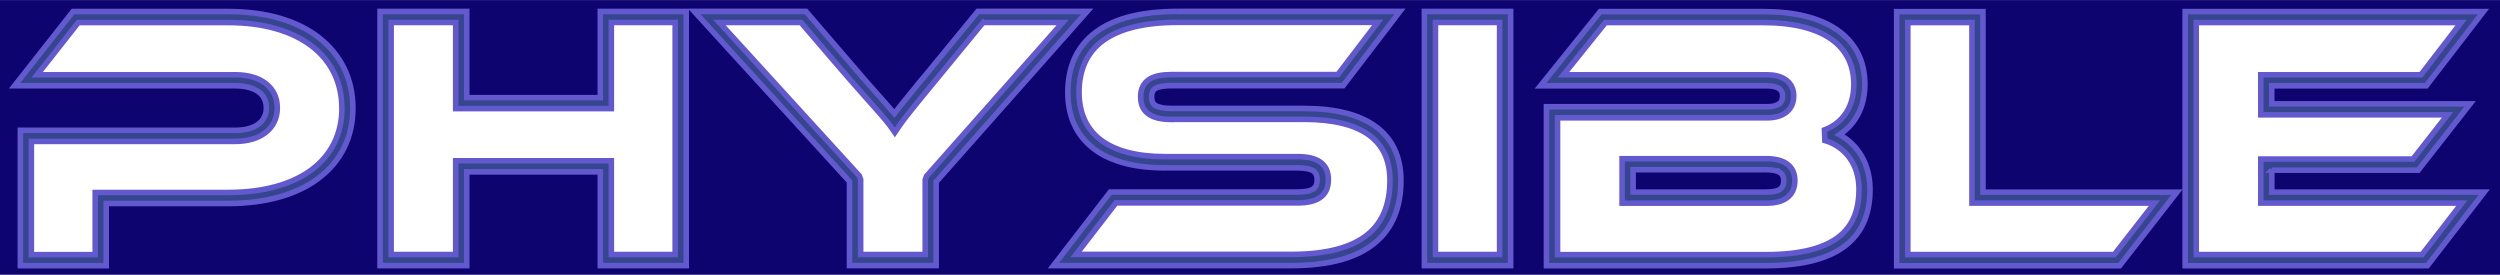
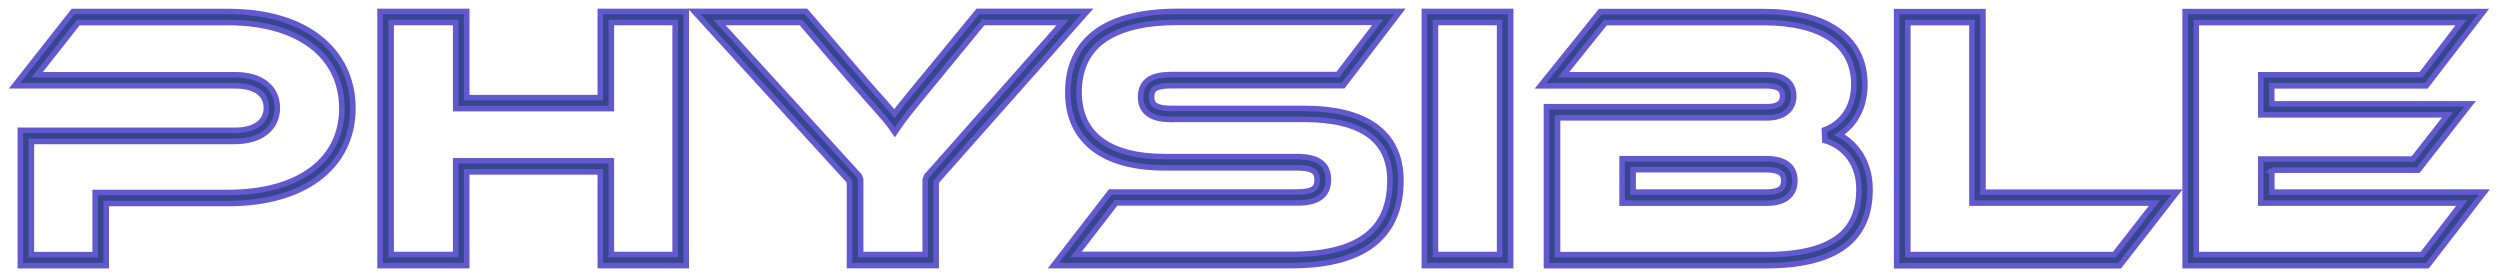
<svg xmlns="http://www.w3.org/2000/svg" xml:space="preserve" width="3.139in" height="0.345in" version="1.1" style="shape-rendering:geometricPrecision; text-rendering:geometricPrecision; image-rendering:optimizeQuality; fill-rule:evenodd; clip-rule:evenodd" viewBox="0 0 378.43 41.58">
  <defs>
    <style type="text/css">
   
    .str0 {stroke:#6359CF;stroke-width:0.84;stroke-miterlimit:2.613}
    .fil1 {fill:#35468E;fill-rule:nonzero}
    .fil0 {fill:#0D0470;fill-rule:nonzero}
   
  </style>
  </defs>
  <g id="Layer_x0020_1">
-     <path class="fil0" d="M-0 0l378.43 0 0 41.58 -378.43 0 0 -41.58zm103.04 2.57l-11.33 0 0 13.04 -21.89 0 0 -13.04 -11.44 0 0 36.8 11.44 0 0 -14.19 21.89 0 0 14.19 11.33 0 0 -36.8zm45.38 0l-8.36 10.17c-2.64,3.19 -3.9,4.79 -4.62,5.83 -0.77,-1.1 -3.85,-4.46 -5.01,-5.78l-8.8 -10.23 -14.63 0 22.44 24.59 0 12.21 11.44 0 0 -12.16 21.84 -24.64 -14.3 0zm28.99 14.68c-2.64,0 -3.91,-0.71 -3.91,-2.58 0,-1.87 1.27,-2.53 3.91,-2.53l25.52 0 7.32 -9.57 -31.96 0c-11.17,0 -15.79,4.51 -15.79,11.44 0,6.32 4.35,10.56 13.81,10.56l20.02 0c2.7,0 3.91,0.77 3.91,2.64 0,1.93 -1.21,2.69 -3.91,2.69l-27.83 0 -7.32 9.46 34.27 0c11.22,0 15.79,-4.51 15.79,-12.05 0,-6.71 -4.84,-10.07 -13.81,-10.07l-20.02 0zm50.44 -14.68l-11.39 0 0 36.8 11.39 0 0 -36.8zm48.62 17.88c2.53,-0.94 5,-3.36 5,-7.7 0,-6.77 -5.66,-10.17 -14.47,-10.17l-24.37 0 -7.7 9.57 32.56 0c1.59,0 3.19,0.55 3.19,2.37 0,1.87 -1.54,2.47 -3.19,2.47l-32.56 0 0 22.39 32.34 0c11.61,0 14.96,-4.62 14.96,-10.73 0,-4.4 -2.59,-7.26 -5.78,-8.19zm-9.13 4.4c2.47,0 3.52,0.88 3.52,2.48 0,1.7 -1.05,2.58 -3.52,2.58l-20.96 0 0 -5.06 20.96 0zm32.01 5.06l0 -27.33 -11.39 0 0 36.8 32.51 0 7.37 -9.46 -28.49 0zm43.73 0l0 -5 22.61 0 6.55 -8.36 -29.15 0 0 -4.4 23.82 0 7.37 -9.57 -42.63 0 0 36.8 35.42 0 7.31 -9.46 -31.3 0zm-290.46 -13.53c0,-8.19 -6.66,-13.8 -18.04,-13.8l-23.1 0 -7.54 9.57 31.68 0c3.52,0 5.55,1.59 5.55,4.18 0,2.53 -2.03,4.23 -5.55,4.23l-31.68 0 0 18.81 11.33 0 0 -9.41 19.25 0c11.44,0 18.1,-5.45 18.1,-13.59z" />
    <path class="fil1 str0" d="M102.2 3.4l-9.66 0 0 13.04 -23.56 0 0 -13.04 -9.77 0 0 35.12 9.77 0 0 -14.19 23.56 0 0 14.19 9.66 0 0 -35.12zm-10.49 -1.67l12.17 0 0 38.47 -13.01 0 0 -14.19 -20.22 0 0 14.19 -13.12 0 0 -38.47 13.12 0 0 13.04 20.22 0 0 -13.04 0.84 0zm57.1 1.67l-8.11 9.87c-1.32,1.6 -2.3,2.8 -3.02,3.71 -0.71,0.9 -1.2,1.54 -1.55,2.06l-0.68 1 -0.69 -0.99c-0.54,-0.77 -2.35,-2.79 -3.72,-4.32 -3.32,-3.72 -6.54,-7.55 -9.79,-11.33l-12.35 0 21.16 23.19 0.22 0.56 0 11.37 9.77 0 0 -11.32 0.21 -0.55 20.6 -23.25 -12.05 0zm-9.4 8.8l8.61 -10.48 16.55 0 -22.86 25.79 0 12.68 -13.12 0 0 -12.73 -23.5 -25.74 16.91 0 9.05 10.52c0.35,0.4 0.75,0.85 1.21,1.37 1.02,1.14 2.29,2.56 3.13,3.57 0.27,-0.35 0.58,-0.76 0.96,-1.24 0.75,-0.94 1.73,-2.14 3.04,-3.74zm37.99 5.88c-1.48,0 -2.6,-0.22 -3.39,-0.73 -0.91,-0.58 -1.35,-1.45 -1.35,-2.7 0,-1.25 0.45,-2.11 1.36,-2.68 0.79,-0.49 1.91,-0.69 3.38,-0.69l25.11 0 6.04 -7.9 -30.26 0c-5.18,0 -8.87,0.98 -11.29,2.73 -2.52,1.83 -3.66,4.54 -3.66,7.87 0,3 1.05,5.49 3.26,7.17 2.12,1.62 5.33,2.55 9.71,2.55l20.02 0c1.52,0 2.64,0.24 3.43,0.76 0.89,0.59 1.32,1.48 1.32,2.72 0,1.26 -0.42,2.16 -1.31,2.76 -0.79,0.53 -1.92,0.77 -3.43,0.77l-27.42 0 -6.02 7.79 32.56 0c5.41,0 9.18,-1.06 11.57,-3.01 2.33,-1.89 3.37,-4.69 3.37,-8.2 0,-3.05 -1.08,-5.33 -3.15,-6.84 -2.18,-1.59 -5.48,-2.39 -9.82,-2.39l-20.02 0zm-2.49 -2.13c0.5,0.32 1.33,0.46 2.49,0.46l20.02 0c4.69,0 8.32,0.91 10.8,2.71 2.53,1.84 3.84,4.58 3.84,8.19 0,4.02 -1.24,7.25 -4,9.5 -2.69,2.19 -6.82,3.39 -12.63,3.39l-35.97 0 8.61 -11.14 28.24 0c1.18,0 2.01,-0.15 2.5,-0.48 0.39,-0.26 0.57,-0.71 0.57,-1.38 0,-0.63 -0.18,-1.07 -0.57,-1.32 -0.49,-0.33 -1.32,-0.48 -2.5,-0.48l-20.02 0c-4.76,0 -8.31,-1.05 -10.73,-2.9 -2.65,-2.03 -3.92,-4.97 -3.92,-8.5 0,-3.87 1.35,-7.05 4.35,-9.22 2.7,-1.96 6.72,-3.06 12.27,-3.06l33.65 0 -8.6 11.24 -25.93 0c-1.17,0 -2,0.13 -2.5,0.44 -0.38,0.23 -0.56,0.64 -0.56,1.26 0,0.63 0.19,1.05 0.57,1.29zm52.09 -12.55l-9.71 0 0 35.12 9.71 0 0 -35.12zm-10.55 -1.67l12.22 0 0 38.47 -13.06 0 0 -38.47 0.84 0zm59.72 17.93c1.23,-0.45 2.44,-1.3 3.29,-2.6 0.71,-1.09 1.16,-2.51 1.16,-4.31 0,-3.01 -1.23,-5.29 -3.41,-6.83 -2.38,-1.67 -5.89,-2.51 -10.22,-2.51l-23.97 0 -6.35 7.9 30.82 0c1.03,0 2.09,0.21 2.87,0.79 0.71,0.52 1.16,1.3 1.16,2.42 0,1.14 -0.45,1.94 -1.15,2.49 -0.77,0.59 -1.82,0.82 -2.88,0.82l-31.72 0 0 20.71 31.5 0c5.59,0 9.15,-1.08 11.3,-2.88 2.07,-1.73 2.83,-4.19 2.83,-7.01 0,-1.91 -0.52,-3.49 -1.38,-4.7 -0.94,-1.34 -2.29,-2.25 -3.79,-2.69l-0.06 -1.59zm4.69 -1.69c-0.66,1.02 -1.5,1.81 -2.41,2.41 1.14,0.62 2.14,1.49 2.93,2.6 1.05,1.49 1.69,3.39 1.69,5.67 0,3.29 -0.92,6.19 -3.43,8.29 -2.44,2.04 -6.35,3.27 -12.37,3.27l-33.18 0 0 -24.06 33.4 0c0.73,0 1.42,-0.13 1.86,-0.47 0.3,-0.23 0.49,-0.61 0.49,-1.17 0,-0.51 -0.19,-0.86 -0.48,-1.07 -0.45,-0.33 -1.15,-0.45 -1.87,-0.45l-34.31 0 9.05 -11.24 24.76 0c4.67,0 8.51,0.94 11.18,2.82 2.64,1.86 4.12,4.59 4.12,8.19 0,2.14 -0.56,3.87 -1.44,5.22zm-13.53 6.04c1.42,0 2.47,0.28 3.18,0.8 0.81,0.59 1.18,1.44 1.18,2.51 0,1.12 -0.37,1.99 -1.17,2.6 -0.72,0.55 -1.77,0.83 -3.19,0.83l-21.79 0 0 -6.73 21.79 0zm2.19 2.15c-0.42,-0.31 -1.14,-0.48 -2.19,-0.48l-20.12 0 0 3.39 20.12 0c1.05,0 1.77,-0.16 2.18,-0.48 0.34,-0.26 0.5,-0.68 0.5,-1.27 0,-0.52 -0.15,-0.92 -0.49,-1.16zm28.98 3.75l0 -26.5 -9.71 0 0 35.12 31.26 0 6.07 -7.79 -27.62 0 0 -0.84zm1.67 -27.33l0 26.5 29.36 0 -8.68 11.14 -33.75 0 0 -38.47 13.06 0 0 0.84zm42.05 27.33l0 -5.84 23.04 0 5.23 -6.69 -28.27 0 0 -6.07 24.24 0 6.08 -7.9 -40.09 0 0 35.12 34.18 0 6.02 -7.79 -30.43 0 0 -0.84zm1.67 -4.17l0 3.33 32.16 0 -8.61 11.14 -36.67 0 0 -38.47 45.16 0 -8.66 11.24 -23.39 0 0 2.73 30.03 0 -7.86 10.04 -22.17 0zm-292.14 -9.36c0,-3.89 -1.6,-7.15 -4.56,-9.42 -2.94,-2.25 -7.22,-3.55 -12.64,-3.55l-22.7 0 -6.22 7.9 29.96 0c1.93,0 3.49,0.45 4.58,1.28 1.18,0.89 1.81,2.17 1.81,3.74 0,1.55 -0.64,2.86 -1.83,3.76 -1.09,0.83 -2.64,1.31 -4.56,1.31l-30.84 0 0 17.14 9.66 0 0 -9.41 20.09 0c5.46,0 9.77,-1.26 12.71,-3.47 2.95,-2.22 4.55,-5.42 4.55,-9.27zm-3.55 -10.75c3.39,2.6 5.22,6.32 5.22,10.75 0,4.4 -1.83,8.06 -5.22,10.61 -3.23,2.43 -7.88,3.81 -13.71,3.81l-18.41 0 0 9.41 -13 0 0 -20.49 32.52 0c1.55,0 2.75,-0.35 3.55,-0.96 0.76,-0.58 1.17,-1.42 1.17,-2.43 0,-1.03 -0.4,-1.85 -1.14,-2.41 -0.8,-0.6 -2.01,-0.94 -3.58,-0.94l-33.4 0 8.85 -11.24 23.51 0c5.8,0 10.43,1.42 13.65,3.89z" />
  </g>
</svg>